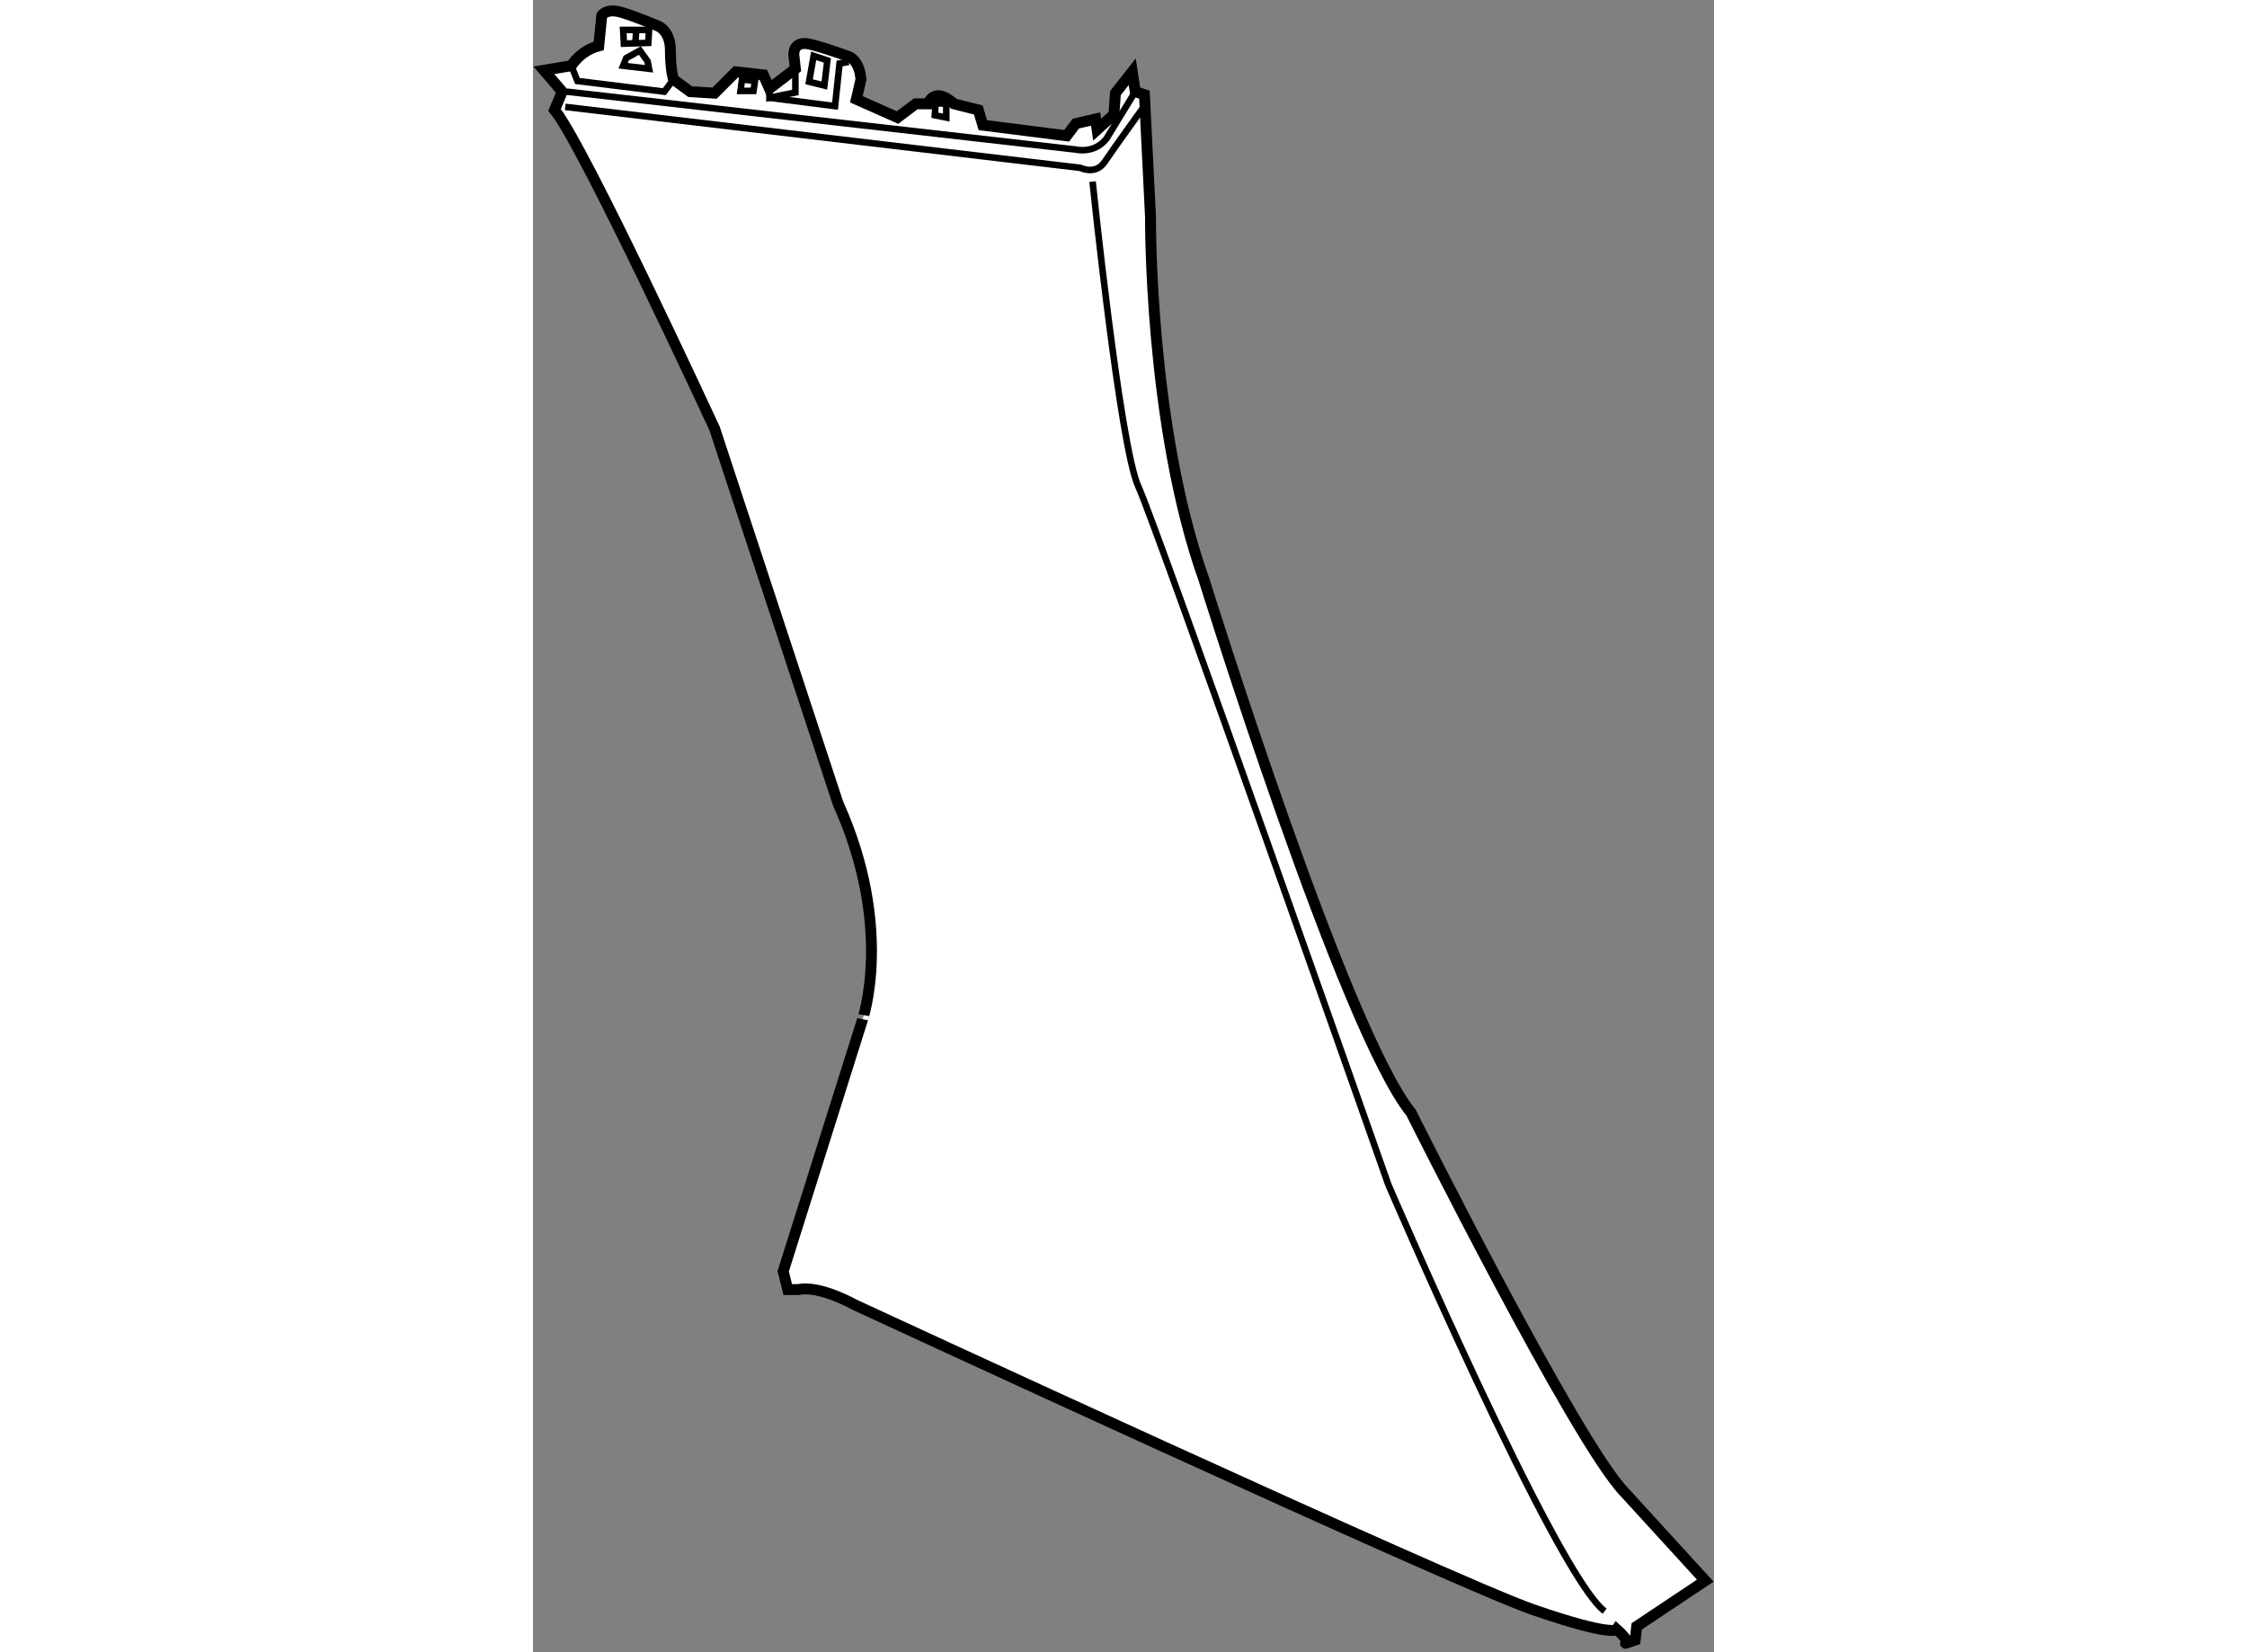
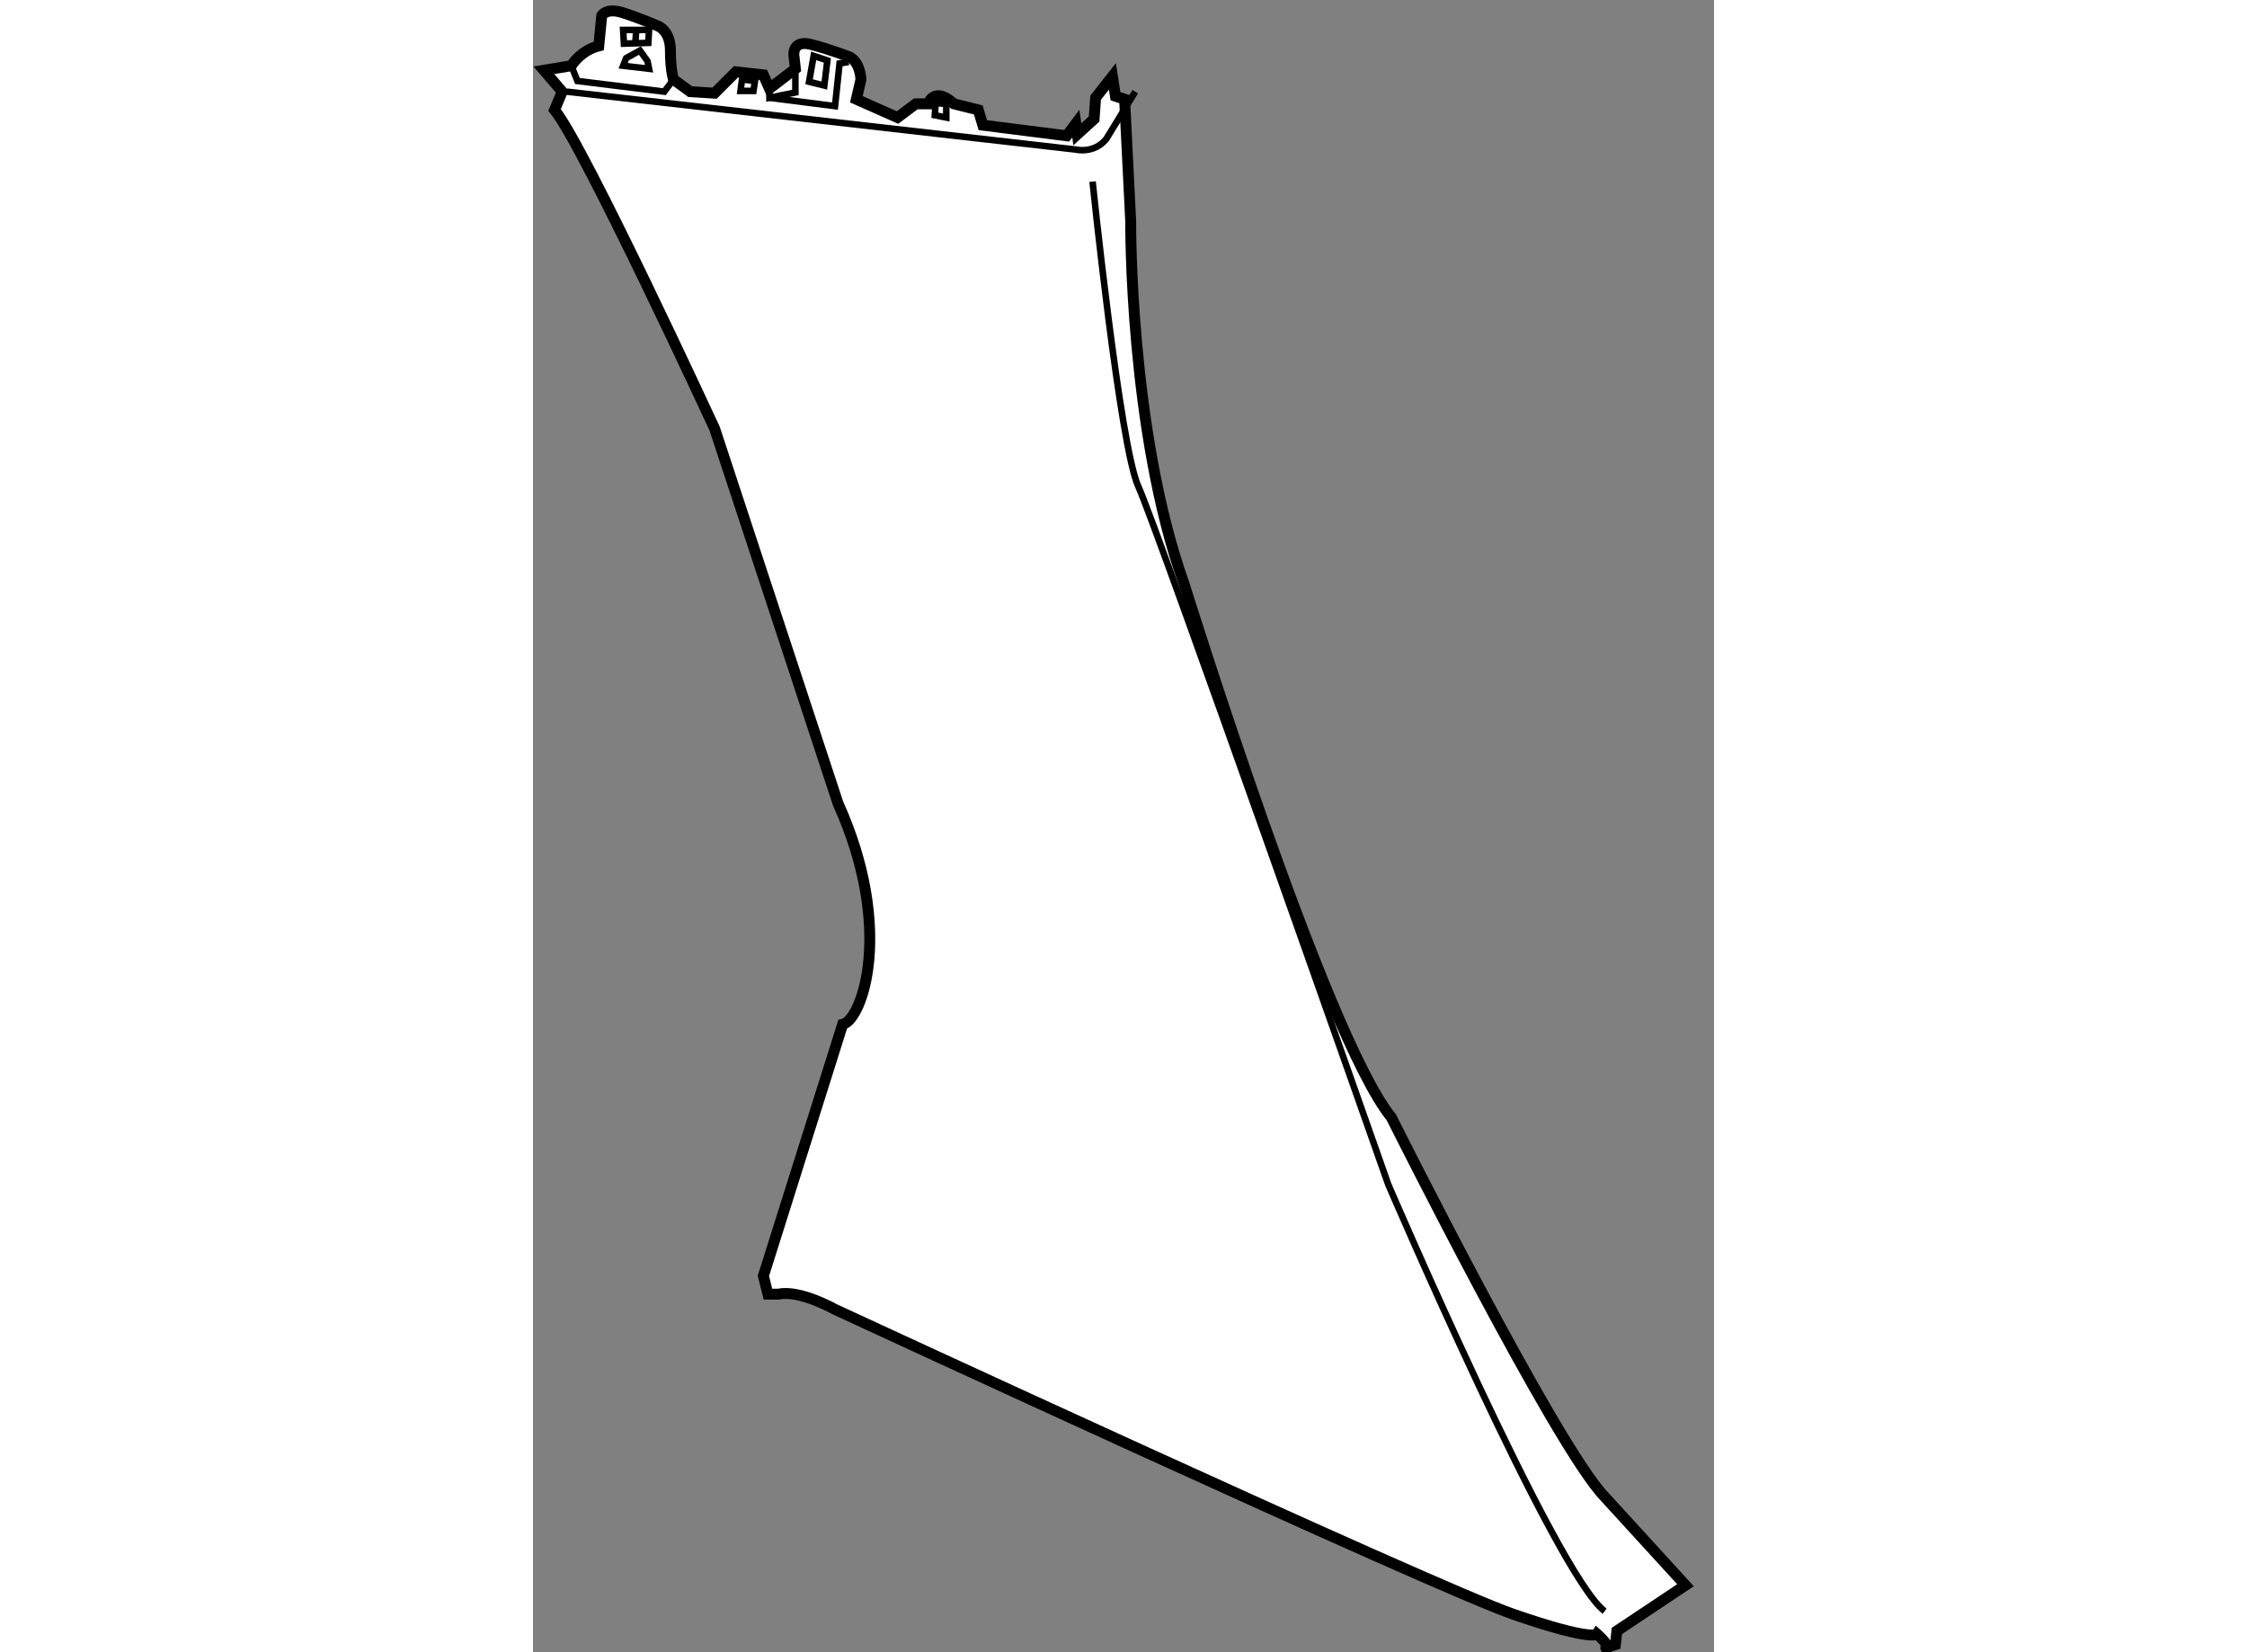
<svg xmlns="http://www.w3.org/2000/svg" version="1.1" x="0px" y="0px" width="244.8px" height="180px" viewBox="7.689 95.296 54.087 75.664" enable-background="new 0 0 244.8 180" xml:space="preserve">
  <rect x="7.689" y="95.296" width="54.087" height="75.664" fill="#808080" stroke="none" />
  <g>
-     <path fill="#FFFFFF" stroke="#000000" stroke-width="0.5" d="M21.66,132.09l-5.654-17.171c0,0-6.002-12.982-7.329-14.588     l0.35-0.837l-0.838-0.979l1.255-0.209c0,0,0.419-0.697,1.257-0.908l0.139-1.395c0,0,0.209-0.349,0.908-0.14     c0.697,0.209,1.675,0.628,1.675,0.628s0.56,0.209,0.56,1.117c0,0.906,0.139,1.324,0.139,1.324l0.767,0.561l1.117,0.069     l0.978-0.978l1.255,0.141l0.28,0.628l1.187-0.908l-0.07-0.628c0,0-0.07-0.698,0.768-0.49c0.837,0.212,1.745,0.561,1.745,0.561     s0.488,0.14,0.56,1.045l-0.21,0.909l1.885,0.837l0.836-0.628h0.558c0,0,0.242-0.725,1.005-0.151     c0.057,0.042,0.119,0.092,0.182,0.151l1.117,0.279l0.209,0.698l3.839,0.487l0.419-0.558l0.907-0.21l0.069,0.489l0.768-0.698     l0.07-0.977l0.769-0.978l0.139,0.908l0.419,0.139l0.279,5.585c0,0-0.07,9.56,2.444,16.61c0,0,6.421,20.66,9.492,24.43     c0,0,7.537,15.077,9.772,17.38l3.699,4.048l-3.141,2.094l-0.07,0.627c0,0-0.627,0.212-0.418,0.143     c0.209-0.07-0.42-0.628-0.42-0.628s-0.208,0.346-3.839-0.908c-3.629-1.258-31.06-13.959-31.06-13.959s-1.605-0.909-2.583-0.7     h-0.489l-0.208-0.836l3.629-11.517C22.777,142.001,24.243,137.813,21.66,132.09z" />
-     <path fill="none" stroke="#000000" stroke-width="0.3" d="M9.167,100.191l23.592,2.792c0,0,0.698,0.35,1.117-0.28     c0.418-0.627,1.884-2.651,1.884-2.651" />
+     <path fill="#FFFFFF" stroke="#000000" stroke-width="0.5" d="M21.66,132.09l-5.654-17.171c0,0-6.002-12.982-7.329-14.588     l0.35-0.837l-0.838-0.979l1.255-0.209c0,0,0.419-0.697,1.257-0.908l0.139-1.395c0,0,0.209-0.349,0.908-0.14     c0.697,0.209,1.675,0.628,1.675,0.628s0.56,0.209,0.56,1.117c0,0.906,0.139,1.324,0.139,1.324l0.767,0.561l1.117,0.069     l0.978-0.978l1.255,0.141l0.28,0.628l1.187-0.908l-0.07-0.628c0,0-0.07-0.698,0.768-0.49c0.837,0.212,1.745,0.561,1.745,0.561     s0.488,0.14,0.56,1.045l-0.21,0.909l1.885,0.837l0.836-0.628h0.558c0,0,0.242-0.725,1.005-0.151     c0.057,0.042,0.119,0.092,0.182,0.151l1.117,0.279l0.209,0.698l3.839,0.487l0.419-0.558l0.069,0.489l0.768-0.698     l0.07-0.977l0.769-0.978l0.139,0.908l0.419,0.139l0.279,5.585c0,0-0.07,9.56,2.444,16.61c0,0,6.421,20.66,9.492,24.43     c0,0,7.537,15.077,9.772,17.38l3.699,4.048l-3.141,2.094l-0.07,0.627c0,0-0.627,0.212-0.418,0.143     c0.209-0.07-0.42-0.628-0.42-0.628s-0.208,0.346-3.839-0.908c-3.629-1.258-31.06-13.959-31.06-13.959s-1.605-0.909-2.583-0.7     h-0.489l-0.208-0.836l3.629-11.517C22.777,142.001,24.243,137.813,21.66,132.09z" />
    <path fill="none" stroke="#000000" stroke-width="0.3" d="M9.236,99.494l23.313,2.651c0,0,0.837,0.209,1.396-0.488l1.326-2.163" />
    <polyline fill="none" stroke="#000000" stroke-width="0.3" points="9.445,98.307 9.725,99.005 13.703,99.494 14.122,98.934   " />
    <polygon fill="none" stroke="#000000" stroke-width="0.3" points="13.005,98.446 11.818,98.307 11.958,97.958 12.586,97.609      12.935,98.098   " />
    <polygon fill="none" stroke="#000000" stroke-width="0.3" points="11.854,97.295 11.818,96.666 13.005,96.666 12.97,97.26   " />
    <line fill="none" stroke="#000000" stroke-width="0.3" x1="12.412" y1="96.771" x2="12.377" y2="97.26" />
    <polygon fill="none" stroke="#000000" stroke-width="0.3" points="17.856,99.005 17.262,98.934 17.193,99.459 17.786,99.459   " />
    <polyline fill="none" stroke="#000000" stroke-width="0.3" points="19.706,98.446 19.706,99.529 18.519,99.773 18.519,99.354        " />
    <polyline fill="none" stroke="#000000" stroke-width="0.3" points="18.519,99.773 21.521,100.156 21.73,98.202 22.148,98.133        " />
    <polygon fill="none" stroke="#000000" stroke-width="0.3" points="21.032,99.214 20.334,99.04 20.543,97.854 21.171,98.063   " />
    <polygon fill="none" stroke="#000000" stroke-width="0.3" points="26.128,100.017 26.616,100.052 26.616,100.68 26.092,100.574        " />
    <path fill="none" stroke="#000000" stroke-width="0.3" d="M33.316,103.612c0,0,1.257,12.146,2.094,13.959     c0.838,1.814,11.447,31.968,11.447,31.968s7.677,17.867,9.91,19.543" />
  </g>
</svg>